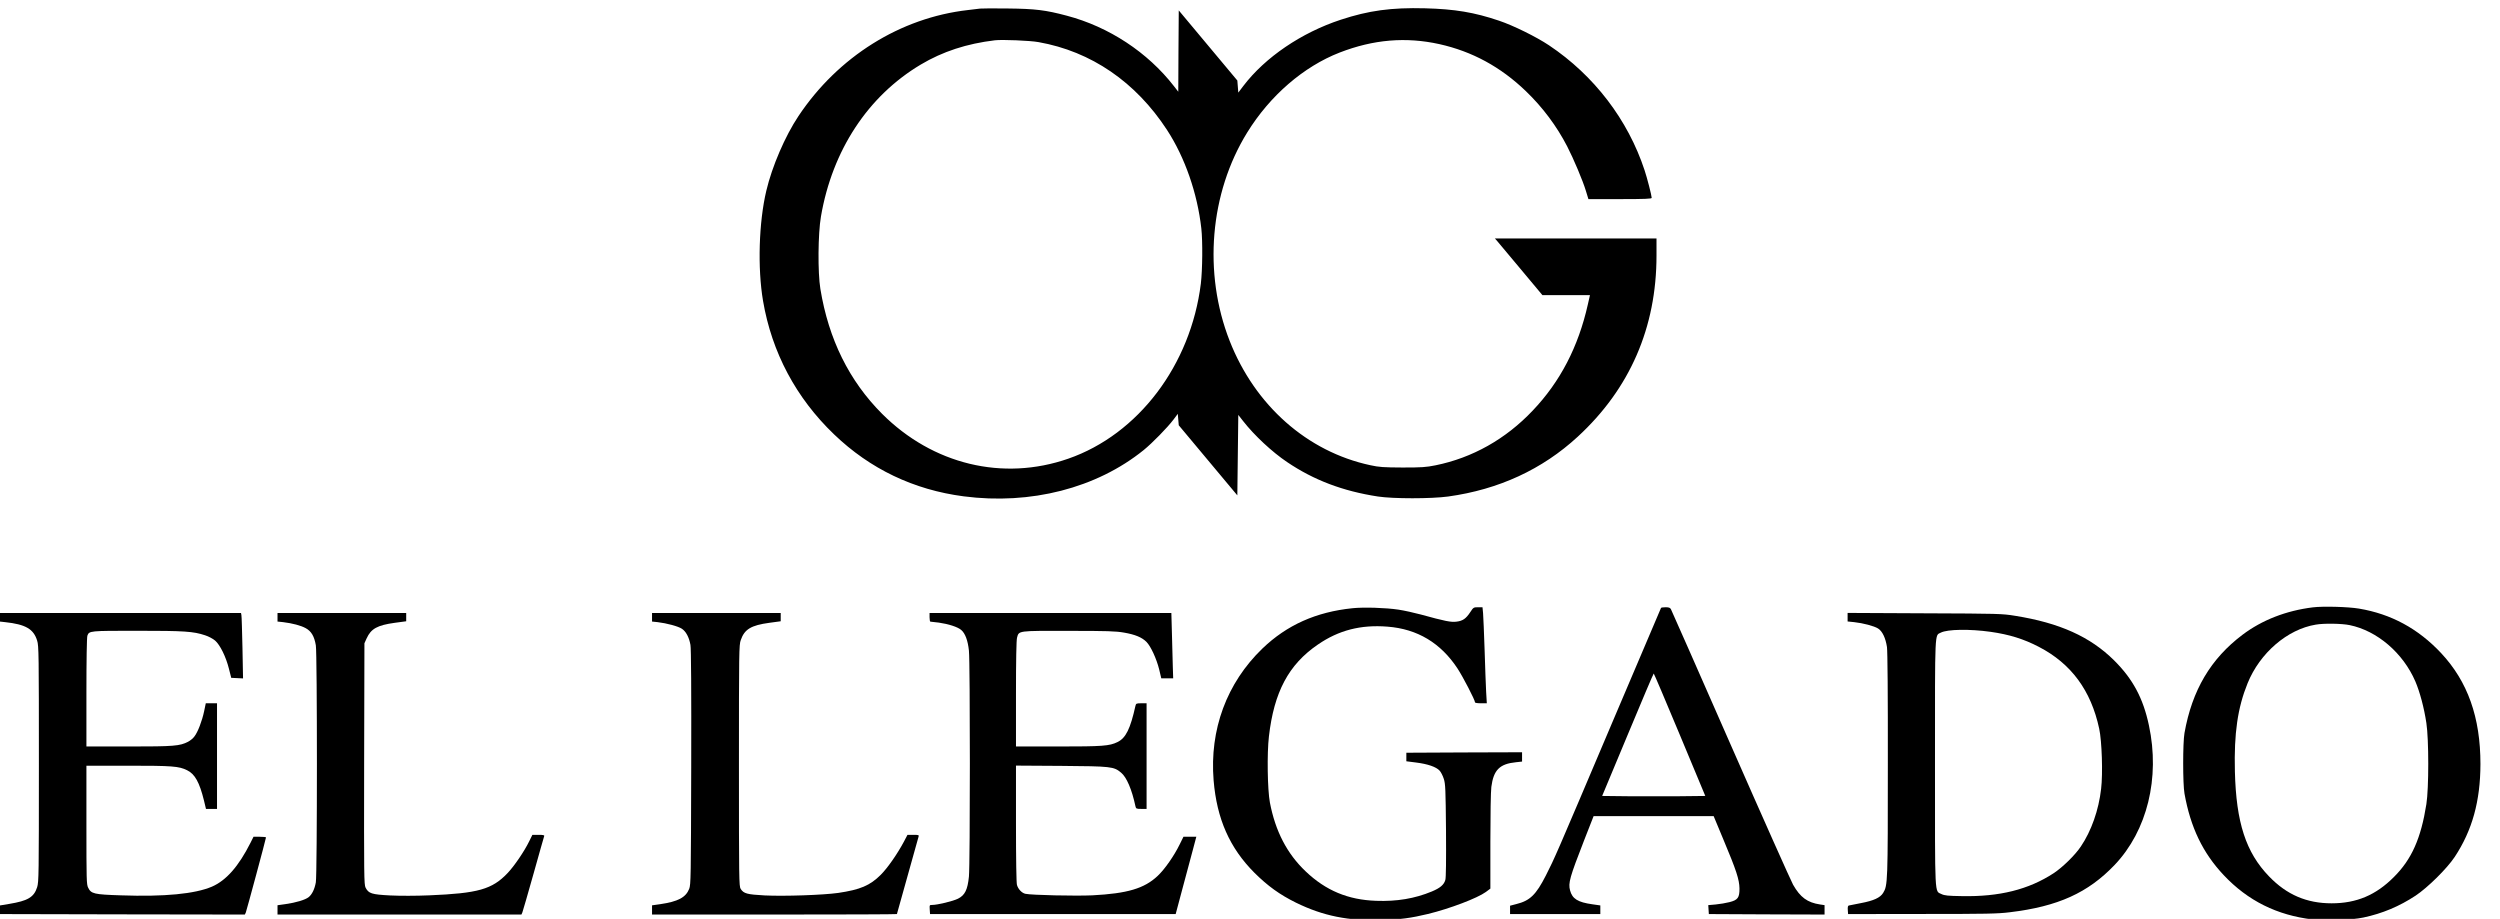
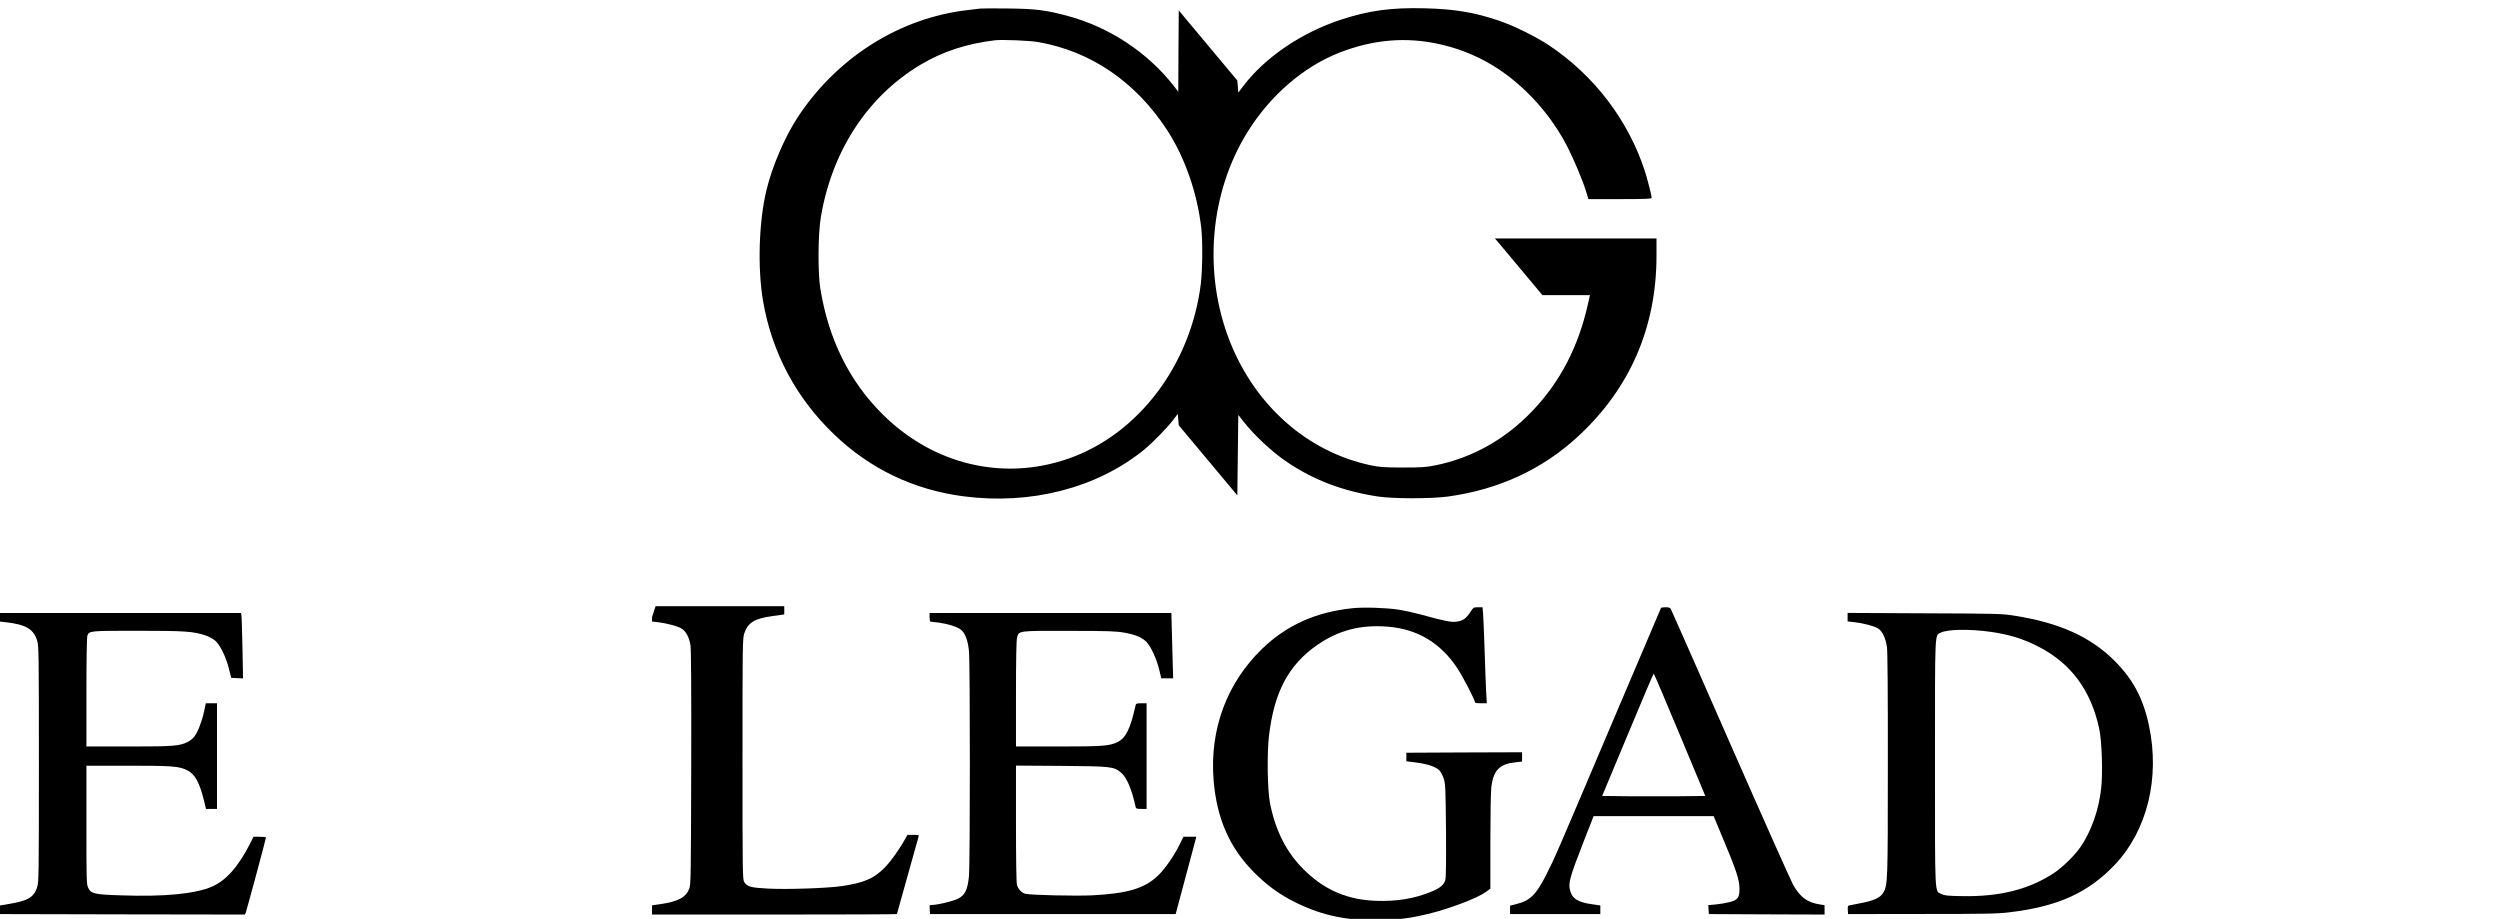
<svg xmlns="http://www.w3.org/2000/svg" width="364.47pt" height="133.96pt" version="1.0" viewBox="0 0 364.47 133.96">
  <g transform="matrix(.014 0 0 -.014 -19.041 160.07)">
    <path d="m11565 11344c-16-2-73-9-125-15-704-80-1352-485-1765-1104-139-208-275-524-335-778-78-328-92-806-34-1147 91-535 344-1011 740-1390 375-360 829-577 1349-645 697-91 1384 85 1875 482 90 73 248 235 310 317l45 60 5-60 5-59 610-730 10 838 50-64c116-149 303-323 458-427 278-188 581-303 947-359 158-24 553-24 730 0 527 73 980 282 1350 623 543 500 820 1138 820 1886v178h-1683l20-22c11-13 122-146 247-295l228-273h495l-22-97c-99-441-288-805-574-1105-281-297-628-492-1012-570-100-20-142-23-344-23-200 1-244 4-335 24-657 141-1201 622-1465 1295-277 707-207 1539 183 2170 237 384 587 686 962 832 353 137 690 165 1039 88 341-76 638-237 900-489 176-169 322-365 431-576 67-130 164-360 195-464l26-85h330c256 0 329 3 329 13 0 22-48 210-74 287-173 526-526 988-996 1302-132 88-371 206-520 256-257 87-461 121-770 129-352 9-586-23-878-119-410-135-787-391-1014-689l-53-70-10 126-610 730-3-424-2-423-45 58c-274 353-677 618-1116 734-222 59-329 72-614 75-143 2-273 1-290-1zm610-349c548-97 1012-415 1338-915 187-287 316-660 357-1025 15-135 12-433-5-575-105-848-652-1570-1381-1823-681-237-1411-60-1939 468-342 343-556 775-642 1300-28 172-25 573 6 754 118 689 489 1254 1039 1582 228 136 480 218 772 253 74 9 369-3 455-19z" />
-     <path d="m25445 5109c-277-34-529-132-732-285-332-250-526-578-605-1024-18-102-18-529 0-630 63-353 191-619 409-850 250-266 556-418 926-461 140-16 403-6 528 20 198 42 374 116 544 228 126 84 326 281 407 403 183 277 267 581 268 967 0 486-132 859-410 1156-238 254-520 407-855 463-113 19-374 26-480 13zm383-185c287-59 556-290 684-586 47-110 91-274 115-434 26-171 26-679 0-844-56-356-153-575-338-759-188-189-390-274-649-274s-467 89-651 280c-242 250-343 562-356 1093-10 398 29 664 132 918 128 316 414 562 710 611 86 15 270 12 353-5z" />
    <path d="m15445 5100c-380-39-684-175-939-420-372-359-551-844-508-1373 33-400 167-704 426-963 138-137 263-227 431-310 284-139 546-192 900-181 189 6 301 21 475 63 230 56 515 165 603 229l47 35v488c0 279 4 523 10 571 23 176 86 240 256 257l64 7v97l-602-2-603-3v-89l102-13c120-15 208-45 244-84 14-15 34-54 44-86 17-52 19-107 23-538 2-319 0-492-7-515-15-51-55-84-141-120-178-74-365-105-580-97-292 10-524 107-733 306-195 185-316 419-373 718-25 134-31 510-10 688 53 462 205 748 509 956 218 150 447 209 726 187 311-24 554-170 729-436 57-87 182-328 182-352 0-6 25-10 61-10h62l-7 118c-3 64-11 261-16 437-6 176-13 348-16 383l-6 62h-47c-46 0-48-2-81-52-45-68-78-90-142-98-57-8-120 5-371 74-70 19-175 42-234 51-132 20-360 27-478 15z" />
    <path d="m18657 5103c-3-5-233-546-512-1203-589-1389-595-1402-687-1583-103-202-166-263-308-298l-65-17v-87h940v90l-84 12c-150 21-208 57-231 144-21 77-4 136 147 524l98 250h1250l102-245c135-321 165-415 167-507 1-97-17-122-105-144-35-9-99-20-142-24l-78-7 3-47 3-46 603-3 602-2v98l-47 7c-132 20-206 74-281 206-23 42-317 700-652 1463s-614 1396-620 1406c-8 15-21 20-55 20-24 0-46-3-48-7zm195-1320 266-638-269-3c-148-1-390-1-537 0l-268 3 266 637c146 351 268 638 271 638s125-287 271-637z" />
    <path d="m1350 5006v-44l63-7c213-23 297-71 334-193 17-53 18-141 18-1282 0-1162-1-1228-18-1285-33-104-96-142-290-174l-102-17v-89l1278-3 1277-2 10 22c9 23 210 768 210 781 0 4-29 7-65 7h-65l-31-62c-124-246-253-393-403-458-177-75-493-106-947-90-281 9-310 16-341 80-17 32-18 85-18 653v617h433c462 0 530-5 615-47 81-39 129-125 176-315l21-88h115v1100h-117l-17-82c-22-104-66-218-101-263-14-20-44-44-67-56-86-44-146-49-615-49h-443v564c0 333 4 575 10 590 19 51 21 51 520 51 490 0 583-6 706-47 35-11 82-36 104-55 52-45 113-169 144-293l24-95 61-3 62-3-6 318c-4 175-8 328-11 341l-4 22h-2520z" />
-     <path d="m4250 5006v-45l58-6c98-12 185-35 236-63 58-32 89-84 105-178 15-86 15-2388 0-2469-13-72-40-126-75-154s-133-57-239-72l-85-12v-97h2540l10 23c5 12 57 193 116 402 58 209 109 385 111 392 4 10-11 13-59 13h-64l-33-67c-51-105-157-260-225-331-161-170-308-211-816-232-141-6-304-6-408-1-193 10-223 20-255 81-16 33-17 109-15 1290l3 1255 23 51c46 101 112 137 293 162l119 16v86h-1340z" />
-     <path d="m8150 5006v-45l58-6c94-11 214-43 253-69 43-29 75-89 89-168 7-36 10-474 8-1274-3-1155-4-1221-21-1266-35-90-117-133-302-160l-85-12v-96h1275c701 0 1275 2 1275 5s204 730 226 808c5 15-2 17-55 17h-61l-37-71c-69-129-170-274-241-345-112-112-214-155-444-189-156-22-561-36-764-26-185 10-219 19-251 68-17 26-18 101-18 1283 0 1198 1 1257 19 1308 39 113 107 154 298 180l118 16v86h-1340z" />
+     <path d="m8150 5006v-45l58-6c94-11 214-43 253-69 43-29 75-89 89-168 7-36 10-474 8-1274-3-1155-4-1221-21-1266-35-90-117-133-302-160l-85-12v-96h1275c701 0 1275 2 1275 5s204 730 226 808c5 15-2 17-55 17h-61c-69-129-170-274-241-345-112-112-214-155-444-189-156-22-561-36-764-26-185 10-219 19-251 68-17 26-18 101-18 1283 0 1198 1 1257 19 1308 39 113 107 154 298 180l118 16v86h-1340z" />
    <path d="m11040 5005c0-25 4-45 9-45s45-5 88-10c99-14 196-45 232-76 42-35 70-110 81-216 13-123 13-2220 0-2353-14-138-42-194-114-230-52-26-214-65-269-65-27 0-28-1-25-48l3-47h2558l68 255c38 140 87 321 108 403l39 147h-134l-38-77c-59-122-159-264-231-331-139-131-315-183-680-202-172-8-635 2-697 16-37 8-76 49-88 93-6 22-10 265-10 639v603l473-3c522-4 545-7 621-70 58-47 113-176 150-350 6-26 10-28 61-28h55v1100h-55c-51 0-55-2-61-27-53-239-100-335-187-377-84-41-154-46-619-46h-438v548c0 349 4 561 11 585 20 74 4 72 539 71 402 0 490-3 575-18 116-20 186-49 234-97 45-46 104-174 132-286l22-93h124l-4 123c-1 67-6 220-9 340l-6 217h-2518z" />
    <path d="m20600 5006v-44l68-7c93-10 207-40 249-66 45-28 79-100 93-194 6-44 10-500 9-1220 0-1231-1-1262-49-1340-31-50-99-81-232-106-62-12-119-23-126-25-9-3-12-18-10-46l3-43 770 1c669 0 789 2 915 18 500 60 814 202 1092 494 338 356 473 905 356 1451-60 284-168 484-362 677-249 247-568 391-1032 465-134 22-170 23-941 26l-803 4zm1490-152c195-28 343-74 501-156 338-175 544-455 629-853 28-128 39-469 20-625-25-222-102-440-211-601-60-90-190-217-284-279-261-170-565-246-956-238-144 2-180 6-211 21-73 37-68-61-68 1367 0 1410-4 1322 61 1356 69 35 299 39 519 8z" />
  </g>
</svg>